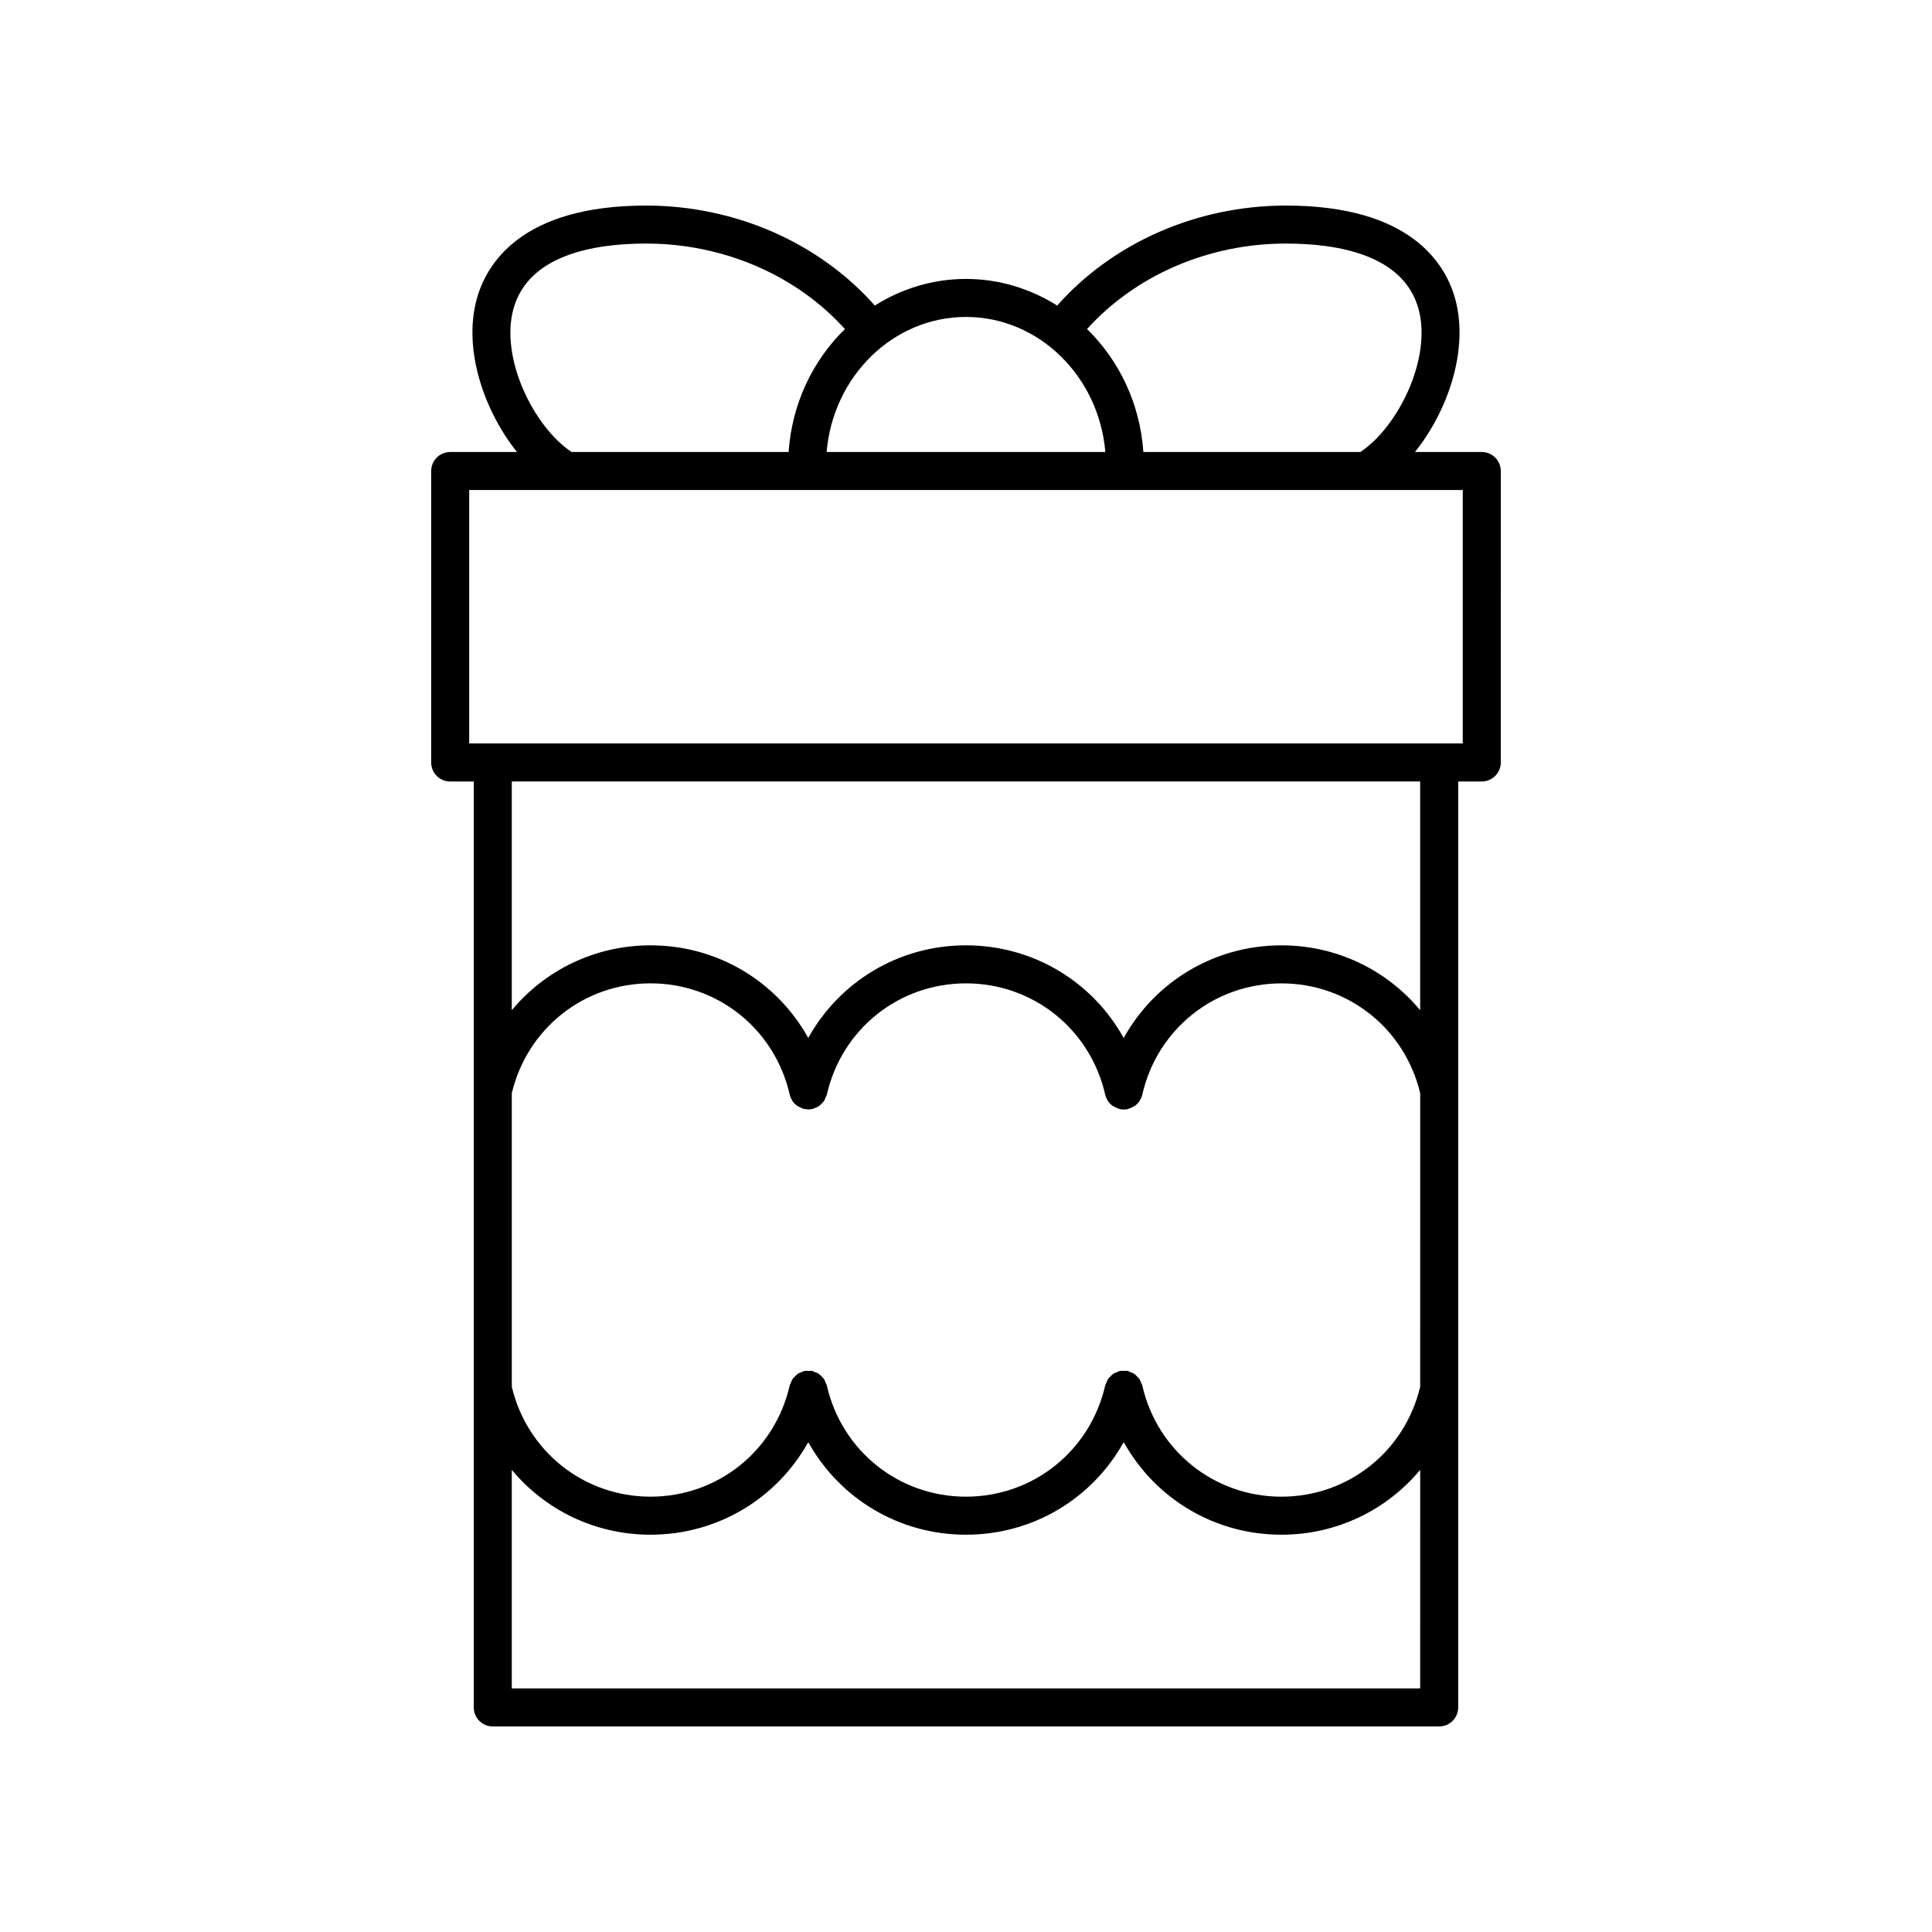
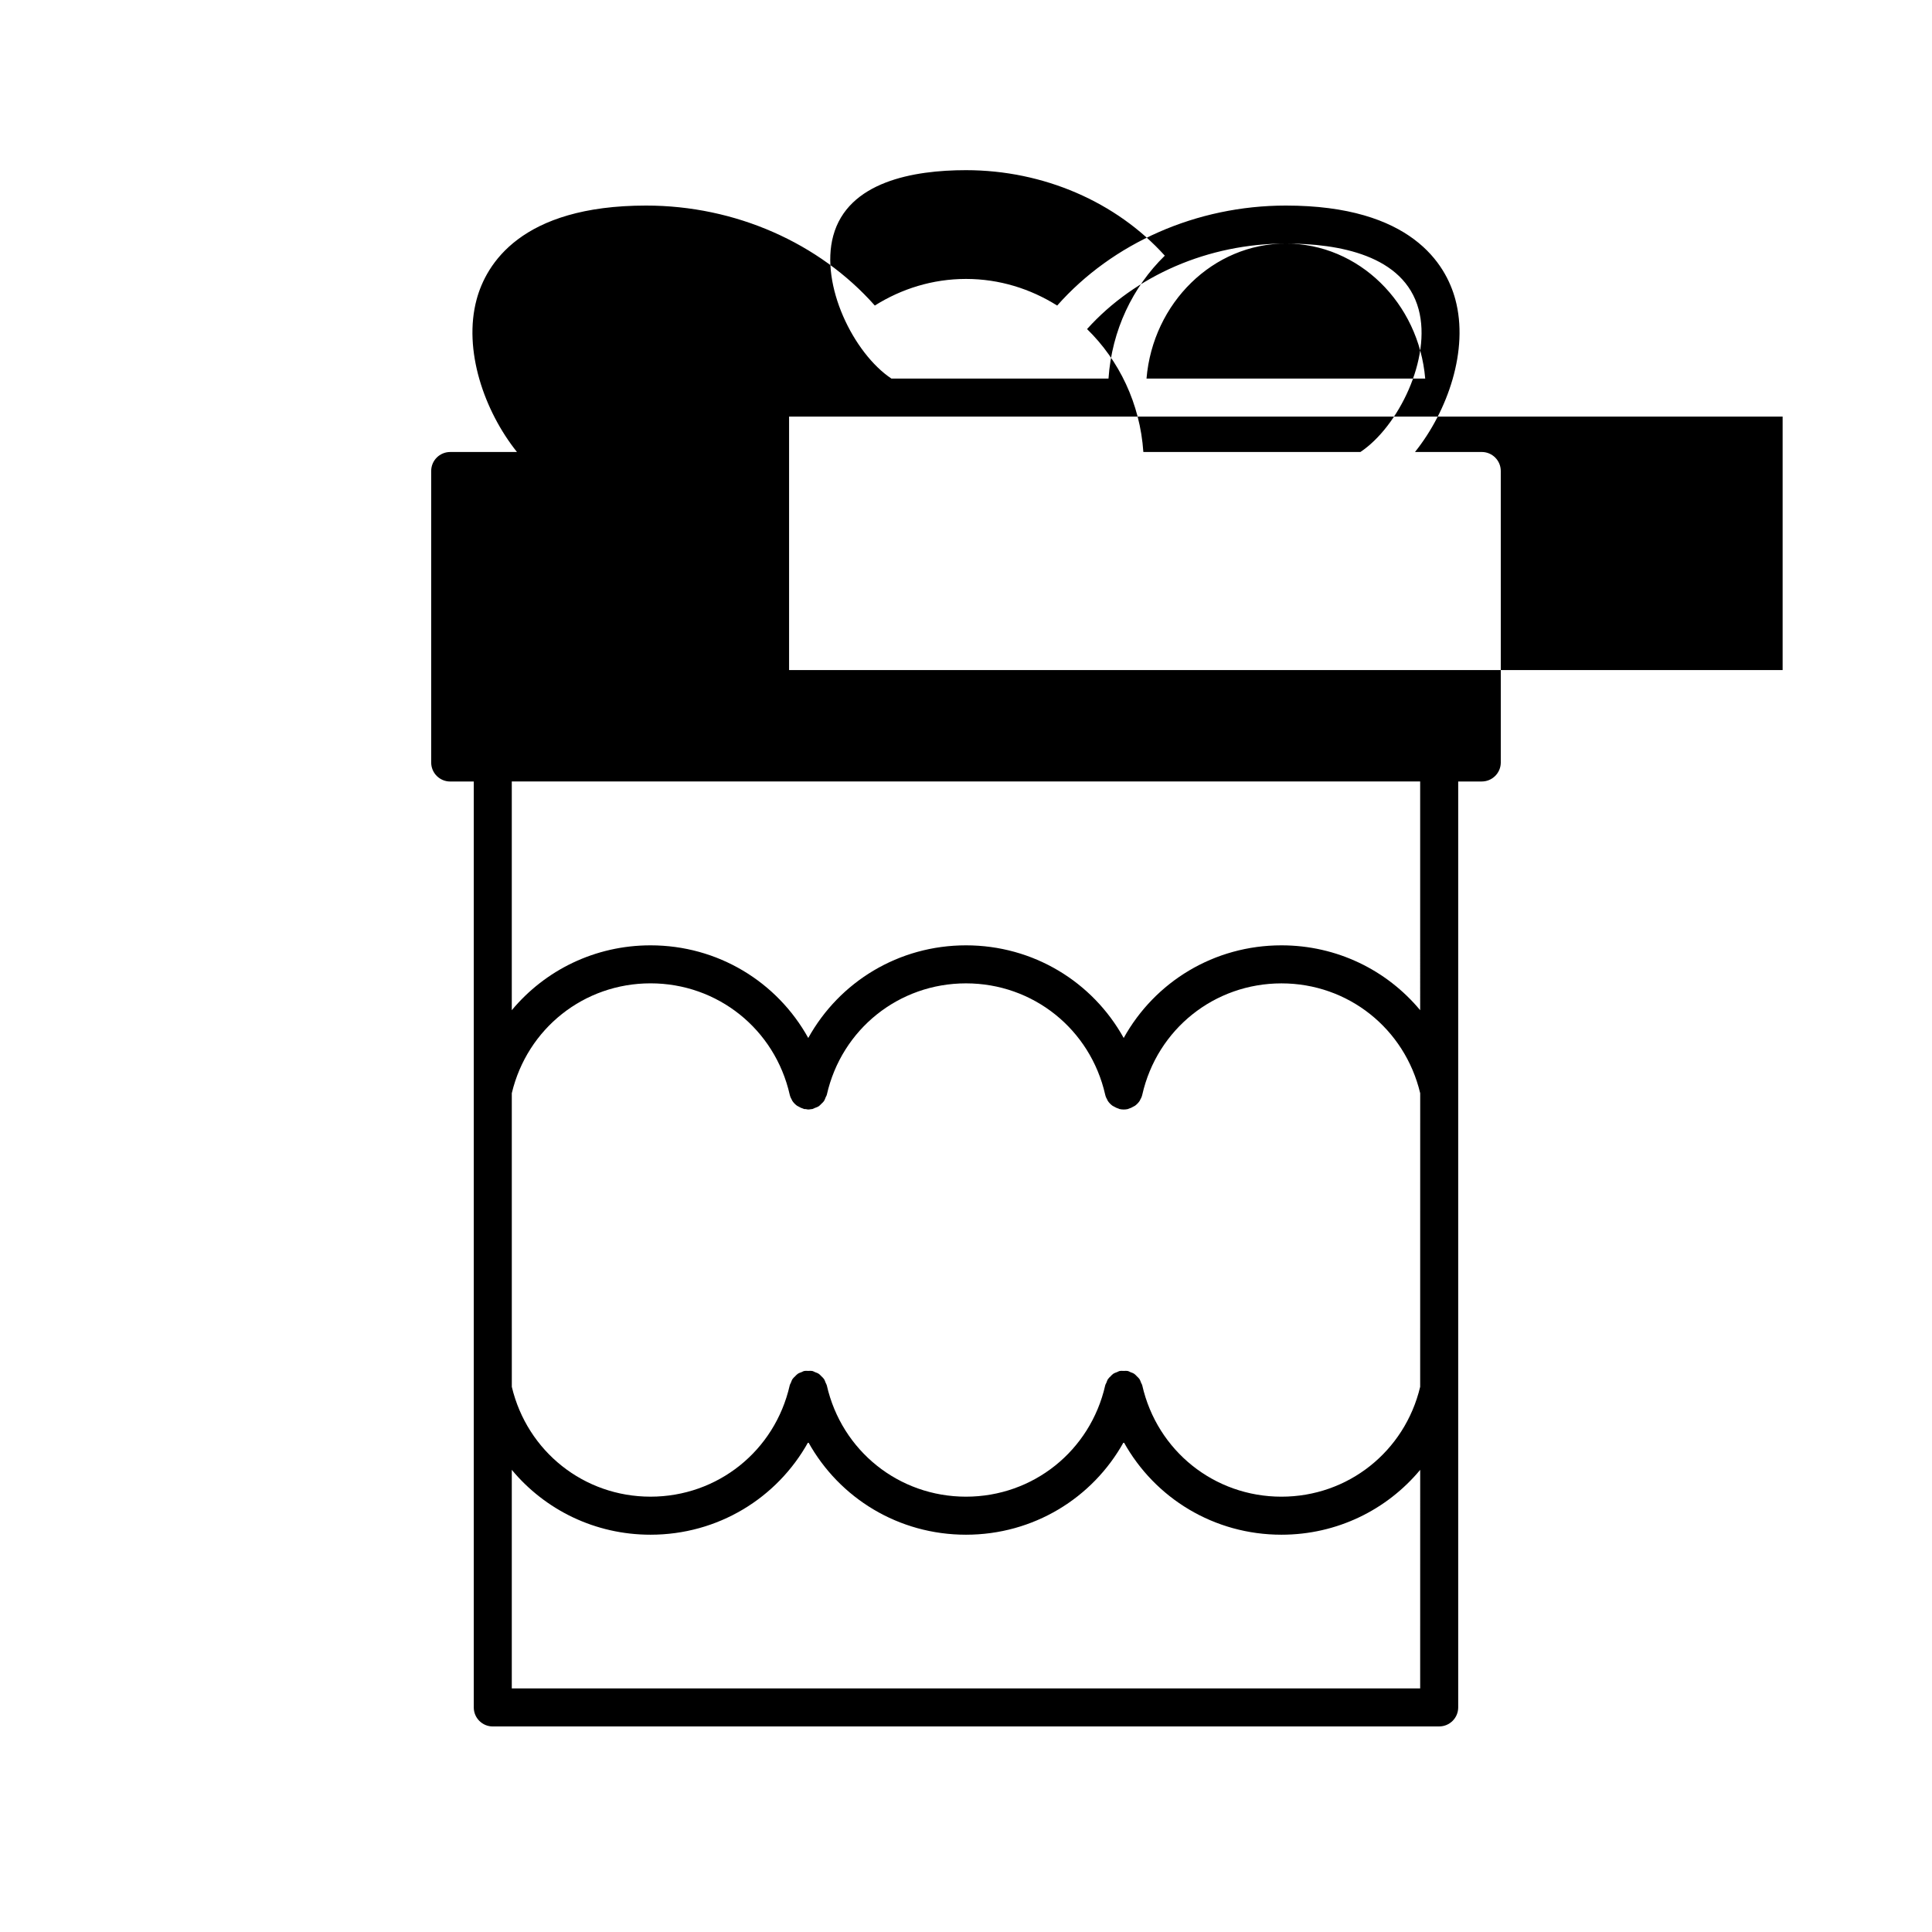
<svg xmlns="http://www.w3.org/2000/svg" fill="#000000" width="800px" height="800px" version="1.1" viewBox="144 144 512 512">
-   <path d="m274.59 601.52h250.81c2.781 0 5.039-2.254 5.039-5.039v-245.38h6.246c2.781 0 5.039-2.254 5.039-5.039l-0.004-77.242c0-2.781-2.254-5.039-5.039-5.039h-17.691c8.688-10.867 14.305-27.047 10.691-40.434-2.504-9.289-11.672-24.871-44.914-24.871-23.641 0-45.91 9.895-60.605 26.5-7.078-4.449-15.328-7.055-24.164-7.055-8.84 0-17.086 2.606-24.164 7.051-14.699-16.605-36.965-26.496-60.609-26.496-33.238 0-42.406 15.586-44.914 24.875-3.613 13.383 2.004 29.562 10.691 40.434h-17.695c-2.781 0-5.039 2.254-5.039 5.039v77.246c0 2.781 2.254 5.039 5.039 5.039h6.246v245.38c0 2.781 2.258 5.039 5.039 5.039zm245.77-10.078h-240.73v-57.918c8.844 10.637 22.086 17.191 36.762 17.191 17.82 0 33.535-9.641 41.805-24.551 8.266 14.91 23.98 24.551 41.801 24.551 17.816 0 33.531-9.641 41.801-24.551 8.27 14.914 23.984 24.551 41.801 24.551 14.676 0 27.918-6.555 36.766-17.191zm0-79.918c-4.086 17.152-19.125 29.113-36.766 29.113-17.777 0-32.945-12.137-36.887-29.508-0.055-0.25-0.211-0.438-0.301-0.668-0.137-0.352-0.246-0.707-0.457-1.016-0.184-0.27-0.426-0.465-0.652-0.695-0.23-0.23-0.434-0.48-0.707-0.664-0.312-0.211-0.668-0.32-1.02-0.457-0.227-0.09-0.414-0.242-0.66-0.297-0.039-0.008-0.074 0.004-0.109-0.004-0.324-0.066-0.664-0.023-1.004-0.023-0.34 0-0.684-0.043-1.008 0.023-0.035 0.008-0.066-0.004-0.102 0.004-0.227 0.051-0.398 0.195-0.613 0.273-0.375 0.141-0.754 0.262-1.082 0.488-0.254 0.172-0.441 0.406-0.656 0.621-0.242 0.238-0.5 0.449-0.691 0.738-0.207 0.305-0.312 0.652-0.445 0.996-0.094 0.234-0.25 0.43-0.305 0.684-3.953 17.371-19.121 29.504-36.898 29.504s-32.945-12.137-36.887-29.508c-0.059-0.25-0.211-0.445-0.305-0.676-0.137-0.348-0.246-0.699-0.449-1.004-0.188-0.277-0.434-0.477-0.668-0.711-0.227-0.227-0.422-0.469-0.691-0.648-0.316-0.215-0.676-0.328-1.035-0.465-0.227-0.086-0.41-0.238-0.652-0.293-0.039-0.008-0.074 0.004-0.109-0.004-0.328-0.066-0.664-0.023-1.004-0.023-0.34 0-0.684-0.043-1.008 0.023-0.035 0.008-0.07-0.004-0.105 0.004-0.23 0.051-0.402 0.195-0.617 0.277-0.371 0.141-0.746 0.262-1.074 0.484-0.258 0.176-0.445 0.41-0.664 0.625-0.242 0.238-0.496 0.445-0.688 0.73-0.207 0.305-0.312 0.652-0.449 0.996-0.094 0.234-0.25 0.43-0.305 0.684-3.941 17.371-19.109 29.508-36.891 29.508-17.637 0-32.676-11.961-36.762-29.113l-0.004-77.812c4.086-17.152 19.125-29.113 36.766-29.113 17.777 0 32.945 12.137 36.887 29.508 0.117 0.523 0.34 0.996 0.598 1.438 0.027 0.043 0.031 0.098 0.059 0.145 0.328 0.52 0.758 0.957 1.242 1.32 0.141 0.105 0.305 0.16 0.457 0.25 0.383 0.23 0.777 0.422 1.211 0.543 0.082 0.023 0.145 0.086 0.23 0.105 0.148 0.035 0.289-0.008 0.438 0.012 0.227 0.031 0.438 0.113 0.672 0.113s0.477-0.047 0.715-0.082c0.09-0.012 0.184-0.012 0.273-0.031 0.043-0.008 0.09-0.004 0.133-0.016 0.219-0.051 0.387-0.191 0.594-0.266 0.387-0.141 0.77-0.27 1.109-0.496 0.246-0.168 0.422-0.391 0.633-0.594 0.254-0.246 0.52-0.465 0.719-0.762 0.199-0.301 0.305-0.645 0.438-0.98 0.094-0.238 0.254-0.438 0.312-0.695 3.934-17.375 19.102-29.508 36.883-29.508 17.777 0 32.945 12.137 36.887 29.508 0.117 0.523 0.34 0.996 0.598 1.438 0.027 0.043 0.031 0.098 0.059 0.145 0.328 0.52 0.758 0.957 1.242 1.32 0.141 0.105 0.305 0.16 0.457 0.25 0.383 0.23 0.777 0.422 1.211 0.543 0.082 0.023 0.145 0.086 0.23 0.105 0.367 0.082 0.73 0.121 1.09 0.121 0.008 0 0.012 0.004 0.02 0.004h0.004 0.004c0.008 0 0.012-0.004 0.02-0.004 0.359 0 0.727-0.039 1.09-0.121 0.086-0.02 0.148-0.078 0.23-0.102 0.434-0.121 0.828-0.316 1.215-0.547 0.148-0.09 0.316-0.145 0.457-0.25 0.484-0.363 0.91-0.801 1.242-1.32 0.027-0.039 0.031-0.09 0.055-0.133 0.262-0.441 0.484-0.918 0.602-1.445 3.941-17.371 19.109-29.508 36.891-29.508 17.637 0 32.676 11.961 36.762 29.113zm0-99.809c-8.844-10.637-22.086-17.191-36.762-17.191-17.82 0-33.535 9.641-41.805 24.551-8.266-14.91-23.98-24.551-41.797-24.551s-33.531 9.641-41.801 24.551c-8.27-14.914-23.984-24.551-41.801-24.551-14.676 0-27.918 6.555-36.766 17.191v-60.617h240.73zm-35.594-203.17c13.906 0 31.301 3.023 35.184 17.426 3.512 13.008-5.391 31.125-15.422 37.809l-57.527-0.004c-0.875-12.836-6.438-24.301-14.922-32.57 12.801-14.207 32.125-22.66 52.688-22.66zm-84.77 19.449c19.328 0 35.23 15.754 36.93 35.785l-73.859-0.004c1.695-20.027 17.602-35.781 36.93-35.781zm-119.96-2.023c3.887-14.402 21.281-17.426 35.188-17.426 20.57 0 39.887 8.449 52.691 22.66-8.48 8.27-14.047 19.738-14.922 32.574l-57.531-0.004c-10.031-6.684-18.938-24.797-15.426-37.805zm-11.691 115.05v-67.168h263.3v67.168z" />
+   <path d="m274.59 601.52h250.81c2.781 0 5.039-2.254 5.039-5.039v-245.38h6.246c2.781 0 5.039-2.254 5.039-5.039l-0.004-77.242c0-2.781-2.254-5.039-5.039-5.039h-17.691c8.688-10.867 14.305-27.047 10.691-40.434-2.504-9.289-11.672-24.871-44.914-24.871-23.641 0-45.91 9.895-60.605 26.5-7.078-4.449-15.328-7.055-24.164-7.055-8.84 0-17.086 2.606-24.164 7.051-14.699-16.605-36.965-26.496-60.609-26.496-33.238 0-42.406 15.586-44.914 24.875-3.613 13.383 2.004 29.562 10.691 40.434h-17.695c-2.781 0-5.039 2.254-5.039 5.039v77.246c0 2.781 2.254 5.039 5.039 5.039h6.246v245.38c0 2.781 2.258 5.039 5.039 5.039zm245.77-10.078h-240.73v-57.918c8.844 10.637 22.086 17.191 36.762 17.191 17.82 0 33.535-9.641 41.805-24.551 8.266 14.91 23.98 24.551 41.801 24.551 17.816 0 33.531-9.641 41.801-24.551 8.27 14.914 23.984 24.551 41.801 24.551 14.676 0 27.918-6.555 36.766-17.191zm0-79.918c-4.086 17.152-19.125 29.113-36.766 29.113-17.777 0-32.945-12.137-36.887-29.508-0.055-0.25-0.211-0.438-0.301-0.668-0.137-0.352-0.246-0.707-0.457-1.016-0.184-0.27-0.426-0.465-0.652-0.695-0.23-0.23-0.434-0.48-0.707-0.664-0.312-0.211-0.668-0.32-1.02-0.457-0.227-0.09-0.414-0.242-0.66-0.297-0.039-0.008-0.074 0.004-0.109-0.004-0.324-0.066-0.664-0.023-1.004-0.023-0.34 0-0.684-0.043-1.008 0.023-0.035 0.008-0.066-0.004-0.102 0.004-0.227 0.051-0.398 0.195-0.613 0.273-0.375 0.141-0.754 0.262-1.082 0.488-0.254 0.172-0.441 0.406-0.656 0.621-0.242 0.238-0.5 0.449-0.691 0.738-0.207 0.305-0.312 0.652-0.445 0.996-0.094 0.234-0.25 0.43-0.305 0.684-3.953 17.371-19.121 29.504-36.898 29.504s-32.945-12.137-36.887-29.508c-0.059-0.25-0.211-0.445-0.305-0.676-0.137-0.348-0.246-0.699-0.449-1.004-0.188-0.277-0.434-0.477-0.668-0.711-0.227-0.227-0.422-0.469-0.691-0.648-0.316-0.215-0.676-0.328-1.035-0.465-0.227-0.086-0.41-0.238-0.652-0.293-0.039-0.008-0.074 0.004-0.109-0.004-0.328-0.066-0.664-0.023-1.004-0.023-0.34 0-0.684-0.043-1.008 0.023-0.035 0.008-0.07-0.004-0.105 0.004-0.23 0.051-0.402 0.195-0.617 0.277-0.371 0.141-0.746 0.262-1.074 0.484-0.258 0.176-0.445 0.41-0.664 0.625-0.242 0.238-0.496 0.445-0.688 0.73-0.207 0.305-0.312 0.652-0.449 0.996-0.094 0.234-0.25 0.43-0.305 0.684-3.941 17.371-19.109 29.508-36.891 29.508-17.637 0-32.676-11.961-36.762-29.113l-0.004-77.812c4.086-17.152 19.125-29.113 36.766-29.113 17.777 0 32.945 12.137 36.887 29.508 0.117 0.523 0.34 0.996 0.598 1.438 0.027 0.043 0.031 0.098 0.059 0.145 0.328 0.52 0.758 0.957 1.242 1.32 0.141 0.105 0.305 0.16 0.457 0.25 0.383 0.23 0.777 0.422 1.211 0.543 0.082 0.023 0.145 0.086 0.23 0.105 0.148 0.035 0.289-0.008 0.438 0.012 0.227 0.031 0.438 0.113 0.672 0.113s0.477-0.047 0.715-0.082c0.09-0.012 0.184-0.012 0.273-0.031 0.043-0.008 0.09-0.004 0.133-0.016 0.219-0.051 0.387-0.191 0.594-0.266 0.387-0.141 0.77-0.27 1.109-0.496 0.246-0.168 0.422-0.391 0.633-0.594 0.254-0.246 0.52-0.465 0.719-0.762 0.199-0.301 0.305-0.645 0.438-0.98 0.094-0.238 0.254-0.438 0.312-0.695 3.934-17.375 19.102-29.508 36.883-29.508 17.777 0 32.945 12.137 36.887 29.508 0.117 0.523 0.34 0.996 0.598 1.438 0.027 0.043 0.031 0.098 0.059 0.145 0.328 0.52 0.758 0.957 1.242 1.32 0.141 0.105 0.305 0.16 0.457 0.25 0.383 0.23 0.777 0.422 1.211 0.543 0.082 0.023 0.145 0.086 0.23 0.105 0.367 0.082 0.73 0.121 1.09 0.121 0.008 0 0.012 0.004 0.02 0.004h0.004 0.004c0.008 0 0.012-0.004 0.02-0.004 0.359 0 0.727-0.039 1.09-0.121 0.086-0.02 0.148-0.078 0.23-0.102 0.434-0.121 0.828-0.316 1.215-0.547 0.148-0.09 0.316-0.145 0.457-0.25 0.484-0.363 0.91-0.801 1.242-1.32 0.027-0.039 0.031-0.09 0.055-0.133 0.262-0.441 0.484-0.918 0.602-1.445 3.941-17.371 19.109-29.508 36.891-29.508 17.637 0 32.676 11.961 36.762 29.113zm0-99.809c-8.844-10.637-22.086-17.191-36.762-17.191-17.82 0-33.535 9.641-41.805 24.551-8.266-14.91-23.98-24.551-41.797-24.551s-33.531 9.641-41.801 24.551c-8.27-14.914-23.984-24.551-41.801-24.551-14.676 0-27.918 6.555-36.766 17.191v-60.617h240.73zm-35.594-203.17c13.906 0 31.301 3.023 35.184 17.426 3.512 13.008-5.391 31.125-15.422 37.809l-57.527-0.004c-0.875-12.836-6.438-24.301-14.922-32.57 12.801-14.207 32.125-22.66 52.688-22.66zc19.328 0 35.23 15.754 36.93 35.785l-73.859-0.004c1.695-20.027 17.602-35.781 36.93-35.781zm-119.96-2.023c3.887-14.402 21.281-17.426 35.188-17.426 20.57 0 39.887 8.449 52.691 22.66-8.48 8.27-14.047 19.738-14.922 32.574l-57.531-0.004c-10.031-6.684-18.938-24.797-15.426-37.805zm-11.691 115.05v-67.168h263.3v67.168z" />
</svg>